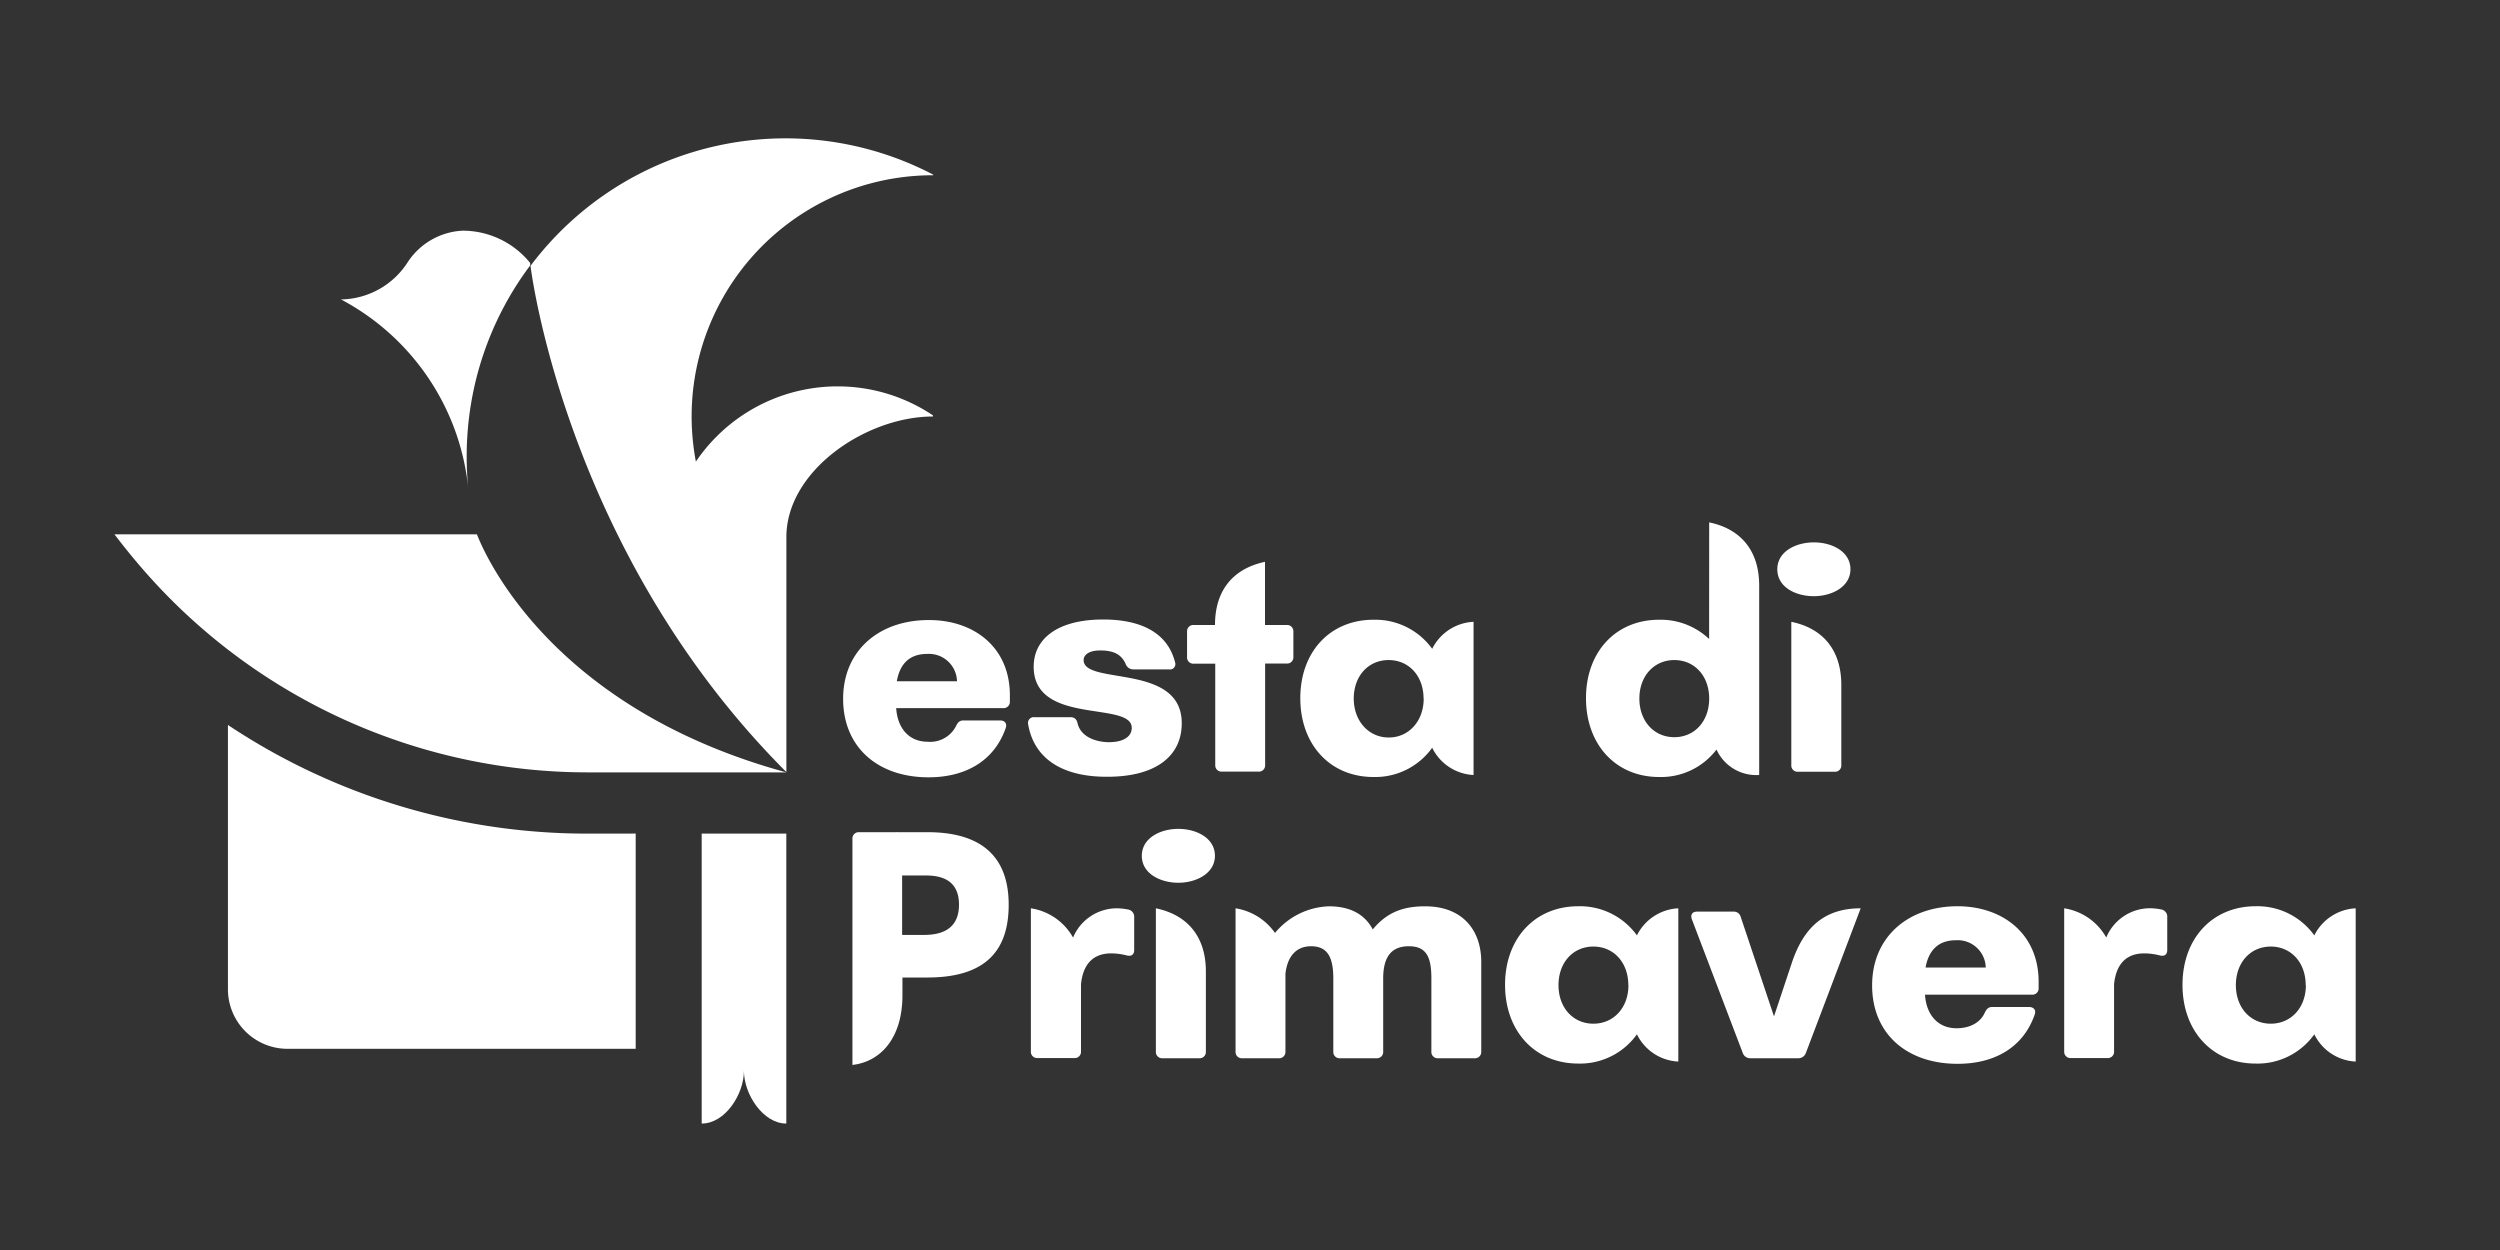
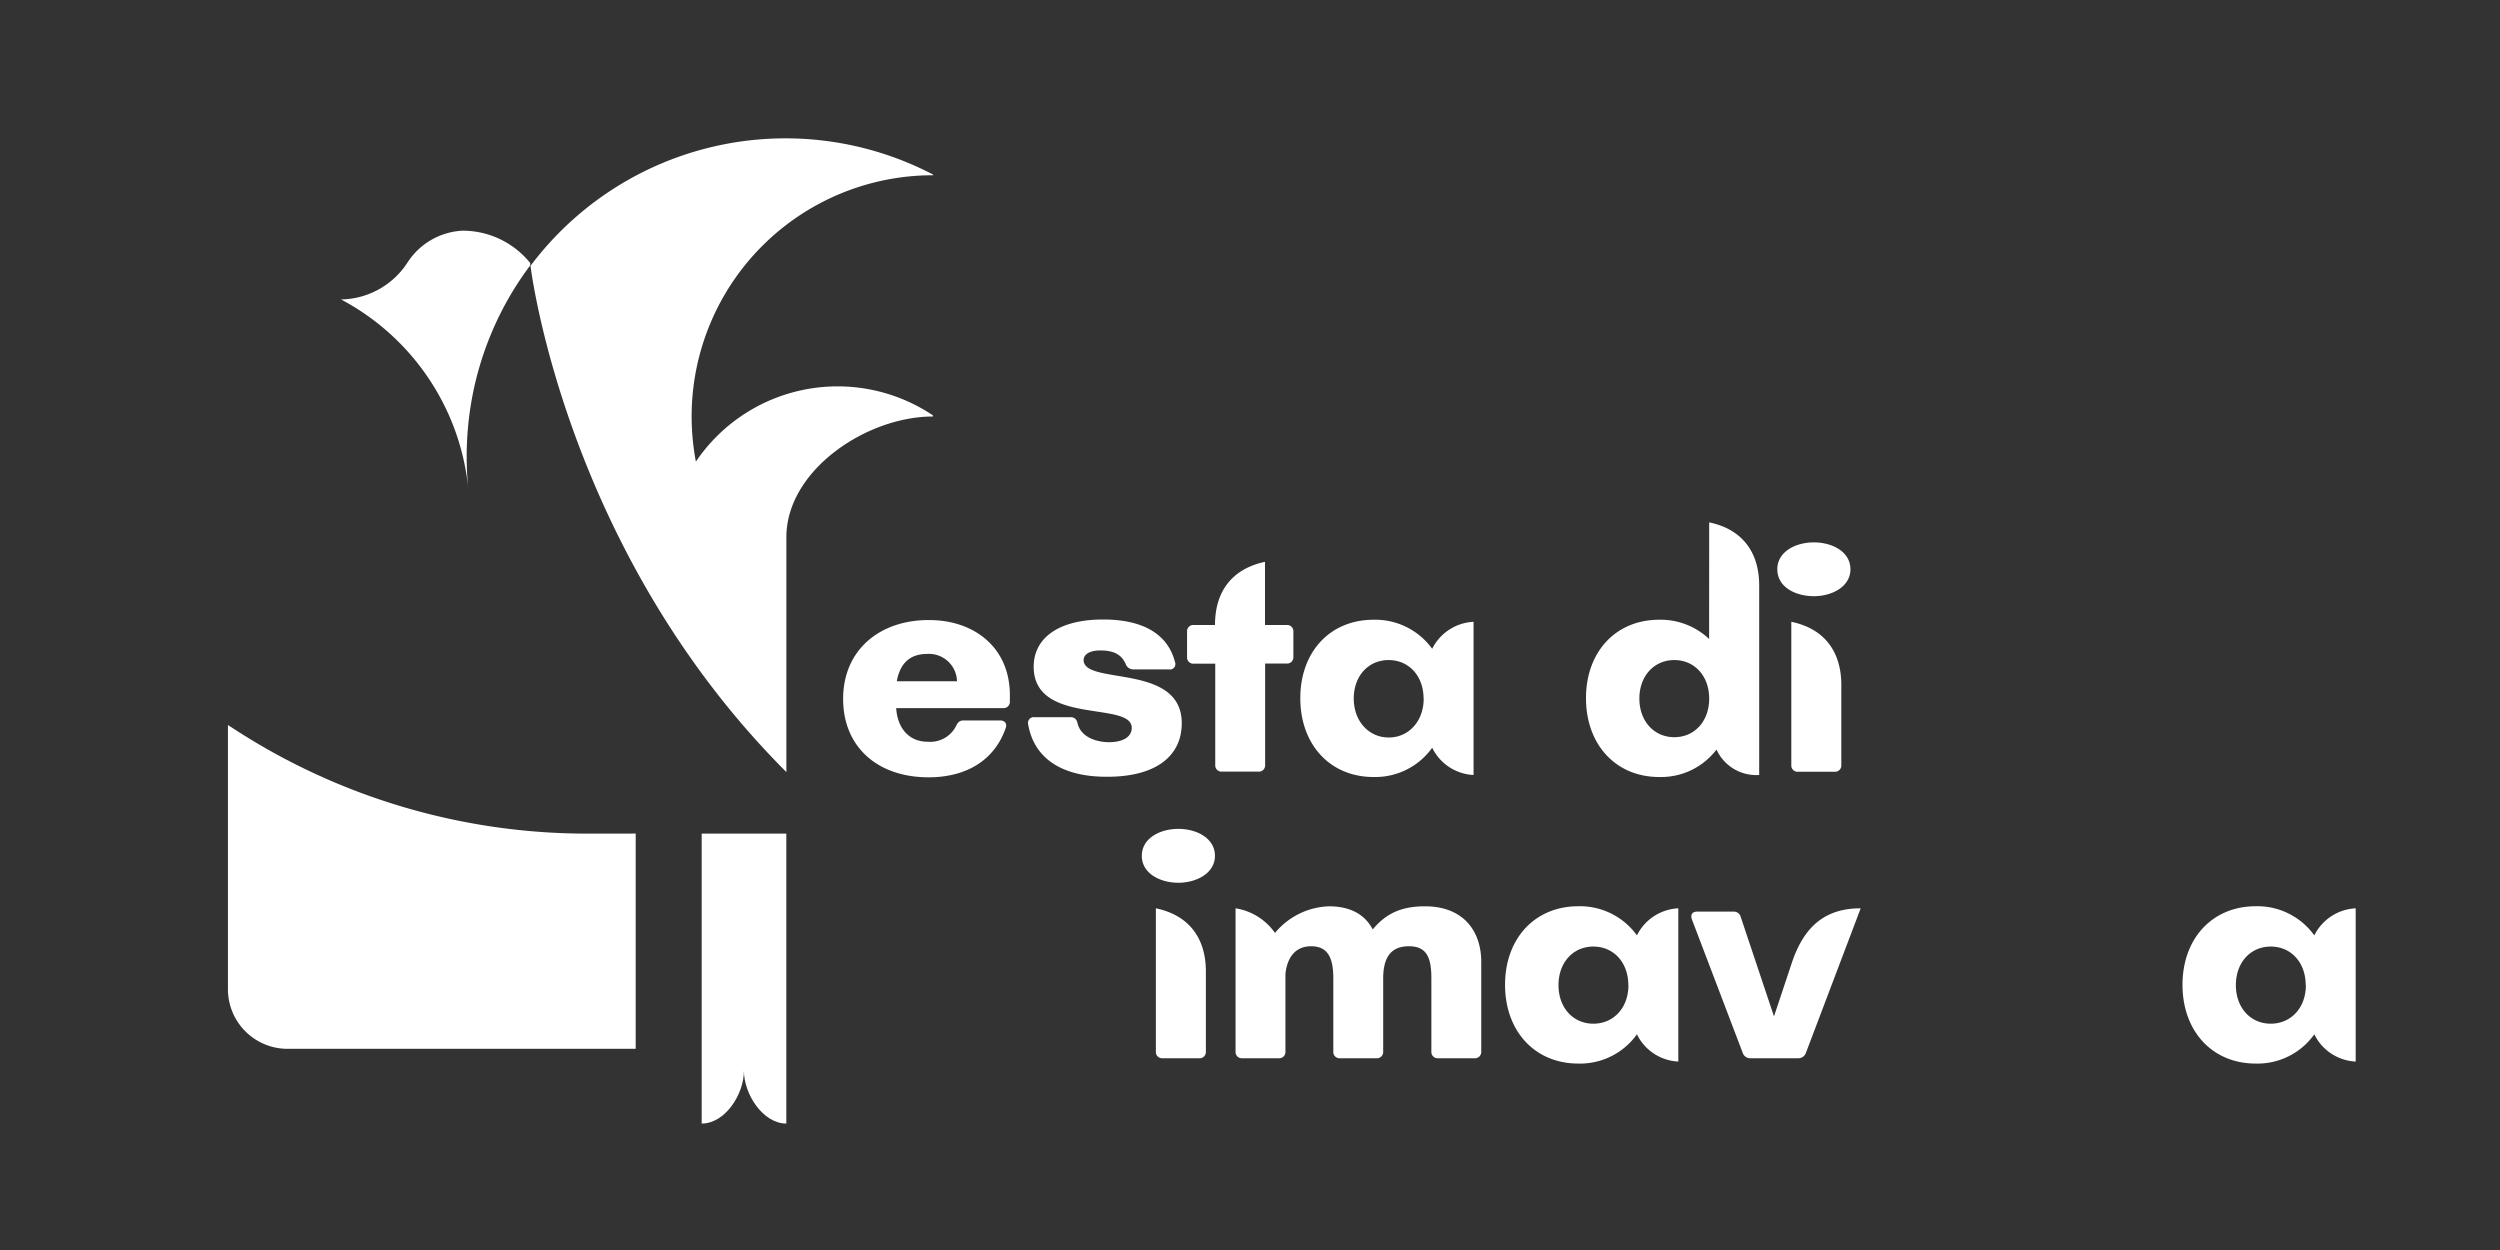
<svg xmlns="http://www.w3.org/2000/svg" viewBox="100 320 400 200" style="background-color: #C114C8; fill: white;">
  <rect x="100" y="320" width="400" height="200" fill="#333333" stroke="none" />
  <g>
    <path d="M201.71,453.37v34.44H146a9.53,9.53,0,0,1-9.53-9.53V436c2,1.32,4,2.56,6.06,3.74a103.76,103.76,0,0,0,51.59,13.64Z" />
    <path d="M225.81,453.38v46.39c-3.73,0-6.78-4.7-6.78-8.43,0,3.73-3,8.43-6.76,8.43V453.38Z" />
    <path d="M210.66,386.62a39.31,39.31,0,0,0,.68,7.24,27.38,27.38,0,0,1,37.93-7.4v.18c-10.67,0-23.45,8.64-23.45,19.3v37.59l0,0c-35.53-35.52-40.94-81-40.94-81a1.39,1.39,0,0,1,.15-.19,51,51,0,0,1,64.28-14.4v.1A38.6,38.6,0,0,0,210.66,386.62Z" />
    <path d="M175.33,384.81a51.18,51.18,0,0,0-.66,8.27c0,1.76.09,3.5.26,5.2a38.37,38.37,0,0,0-4-13.74,38.65,38.65,0,0,0-16.37-16.63h0a12.9,12.9,0,0,0,10.7-6,11.15,11.15,0,0,1,8.73-5,13.89,13.89,0,0,1,10.84,5.17c0,.13,0,.27,0,.39A50.75,50.75,0,0,0,175.33,384.81Z" />
-     <path d="M225.82,443.58H194.16a94.28,94.28,0,0,1-69.85-30.86c-2.1-2.3-4.08-4.72-6-7.23H176.3a0,0,0,0,0,0,0C176.73,406.45,186.36,432.82,225.82,443.58Z" />
    <line x1="225.82" y1="443.58" x2="225.78" y2="443.51" />
    <path d="M261.58,431.24v1a1,1,0,0,1-1.07,1.06H243.39c.21,3.25,2.07,5.38,5.05,5.38a4.63,4.63,0,0,0,4.52-2.5c.27-.59.59-.91,1.17-.91H260c.75,0,1.18.48.91,1.23-1.86,5.31-6.49,7.87-12.34,7.87-8.09,0-13.67-4.79-13.67-12.56s5.8-12.6,13.67-12.6C255.73,419.17,261.58,423.48,261.58,431.24ZM253.12,429a4.49,4.49,0,0,0-4.79-4.37c-3,0-4.39,1.81-4.84,4.37Z" />
    <path d="M264.5,435.87a.92.92,0,0,1,1-1.12h5.8c.63,0,1,.38,1.11,1,.64,2.5,3.57,3,5,3,2.5,0,3.67-1,3.67-2.29,0-4.36-15.69-.32-15.69-9.79,0-4.52,3.89-7.55,11.12-7.55,6.22,0,10.32,2.23,11.49,6.81a.87.87,0,0,1-1,1.17h-5.69a1.28,1.28,0,0,1-1.22-.91c-.64-1.38-1.76-2.12-4.05-2.12-1.86,0-2.66.74-2.66,1.54,0,4.09,15.7.42,15.7,10.1,0,5.43-4.37,8.57-11.87,8.57C270.51,444.33,265.51,441.77,264.5,435.87Z" />
    <path d="M305.88,420a1,1,0,0,1,1.06,1.06v4.05a1,1,0,0,1-1.06,1.06h-3.46v16.22a1,1,0,0,1-1.07,1.07H295.5a1,1,0,0,1-1.06-1.07V426.19H291a1,1,0,0,1-1.07-1.06v-4.05A1,1,0,0,1,291,420h3.4c0-5.48,2.82-9,8-10.11V420Z" />
    <path d="M335.77,419.49V444a7.79,7.79,0,0,1-6.62-4.36,11.2,11.2,0,0,1-9.39,4.68c-6.92,0-11.71-5.16-11.71-12.61s4.79-12.55,11.71-12.55a11.23,11.23,0,0,1,9.39,4.65A7.8,7.8,0,0,1,335.77,419.49Zm-8,12.28c0-3.61-2.34-6.16-5.59-6.16s-5.58,2.55-5.58,6.16S319,438,322.2,438,327.79,435.39,327.79,431.77Z" />
    <path d="M373.47,403.58c5.16,1.07,8,4.63,8,10.11V444a7,7,0,0,1-6.83-4.07,11.14,11.14,0,0,1-9.18,4.39c-6.91,0-11.7-5.16-11.7-12.61s4.79-12.55,11.7-12.55a11.27,11.27,0,0,1,8,3.08Zm0,28.19c0-3.61-2.34-6.16-5.58-6.16s-5.59,2.55-5.59,6.16,2.34,6.18,5.59,6.18S373.47,435.39,373.47,431.77Z" />
    <path d="M384.37,411.08c0-2.82,2.93-4.3,5.85-4.3s5.85,1.48,5.85,4.3-3,4.31-5.85,4.31S384.37,414,384.37,411.08Zm3.3,32.4a1,1,0,0,1-1.06-1.07V419.49c5.16,1.06,8,4.63,8,10.1v12.82a1,1,0,0,1-1.06,1.07Z" />
-     <path d="M248.39,453.15c9.41,0,13,4.63,13,11.6,0,7.28-3.62,11.65-13,11.65h-4v2.87c0,6.65-3.35,10.58-8,11.12V454.22a1,1,0,0,1,1.06-1.07h5.85a.74.74,0,0,1,.27,0v0Zm-.8,16.44c1.65,0,5.85-.06,5.85-4.84s-4.15-4.68-5.85-4.68h-3.25v9.52Z" />
-     <path d="M281.47,466.77V472c0,.75-.48,1.07-1.23.86a10.23,10.23,0,0,0-2.44-.32c-2.88,0-4.52,1.7-4.84,4.94v10.75a1,1,0,0,1-1.07,1.06H266a1,1,0,0,1-1.06-1.06V465.33a9.33,9.33,0,0,1,6.75,4.68,7.6,7.6,0,0,1,7.13-4.68,10,10,0,0,1,1.76.21A1.17,1.17,0,0,1,281.47,466.77Z" />
    <path d="M282.69,456.93c0-2.82,2.92-4.31,5.85-4.31s5.85,1.49,5.85,4.31-3,4.31-5.85,4.31S282.69,459.8,282.69,456.93ZM286,489.32a1,1,0,0,1-1.06-1.06V465.33c5.16,1.07,8,4.63,8,10.11v12.82a1,1,0,0,1-1.06,1.06Z" />
    <path d="M337,473.9v14.36a1,1,0,0,1-1.06,1.06h-5.85a1,1,0,0,1-1.07-1.06v-11.7c0-3.36-.74-5.16-3.61-5.16s-4.1,1.8-4.1,5.16v11.7a1,1,0,0,1-1.06,1.06h-5.85a1,1,0,0,1-1.07-1.06v-11.7c0-3.36-.9-5.16-3.56-5.16-2.42,0-3.8,1.67-4.1,4.41v12.45a1,1,0,0,1-1.06,1.06h-5.85a1,1,0,0,1-1.07-1.06V465.33a9.5,9.5,0,0,1,6.31,3.94,11.69,11.69,0,0,1,8.64-4.26c2.58,0,5.45.75,7,3.7,2.23-2.71,4.81-3.7,8.35-3.7C334.07,465,337,468.9,337,473.9Z" />
    <path d="M368.53,465.33v24.52a7.77,7.77,0,0,1-6.62-4.36,11.18,11.18,0,0,1-9.39,4.68c-6.92,0-11.71-5.16-11.71-12.6S345.6,465,352.52,465a11.24,11.24,0,0,1,9.39,4.66A7.81,7.81,0,0,1,368.53,465.33Zm-8,12.29c0-3.62-2.34-6.17-5.59-6.17s-5.58,2.55-5.58,6.17,2.34,6.17,5.58,6.17S360.55,481.24,360.55,477.62Z" />
    <path d="M380.07,489.32a1.26,1.26,0,0,1-1.23-.85l-8.14-21.38c-.26-.75.06-1.23.85-1.23h5.8a1.13,1.13,0,0,1,1.17.86l5.32,15.9,2.87-8.62c2-5.95,5.48-8.67,11-8.67l-8.77,23.14a1.27,1.27,0,0,1-1.23.85Z" />
-     <path d="M426.18,477.09v1a1,1,0,0,1-1.07,1.06H408c.21,3.24,2.07,5.37,5.05,5.37,2.34,0,3.88-1.06,4.52-2.5.27-.58.59-.9,1.17-.9h5.9c.75,0,1.18.48.91,1.22-1.86,5.32-6.49,7.87-12.34,7.87-8.09,0-13.67-4.78-13.67-12.55S405.33,465,413.2,465C420.33,465,426.18,469.32,426.18,477.09Zm-8.46-2.29a4.49,4.49,0,0,0-4.79-4.36c-2.95,0-4.39,1.81-4.84,4.36Z" />
-     <path d="M446.76,466.77V472c0,.75-.48,1.07-1.23.86a10.23,10.23,0,0,0-2.44-.32c-2.87,0-4.52,1.7-4.84,4.94v10.75a1,1,0,0,1-1.07,1.06h-5.85a1,1,0,0,1-1.06-1.06V465.33A9.33,9.33,0,0,1,437,470a7.6,7.6,0,0,1,7.13-4.68,9.86,9.86,0,0,1,1.76.21A1.17,1.17,0,0,1,446.76,466.77Z" />
    <path d="M476.91,465.33v24.52a7.78,7.78,0,0,1-6.62-4.36,11.15,11.15,0,0,1-9.39,4.68c-6.91,0-11.7-5.16-11.7-12.6S454,465,460.9,465a11.21,11.21,0,0,1,9.39,4.66A7.82,7.82,0,0,1,476.91,465.33Zm-8,12.29c0-3.62-2.34-6.17-5.59-6.17s-5.58,2.55-5.58,6.17,2.34,6.17,5.58,6.17S468.94,481.24,468.94,477.62Z" />
  </g>
</svg>